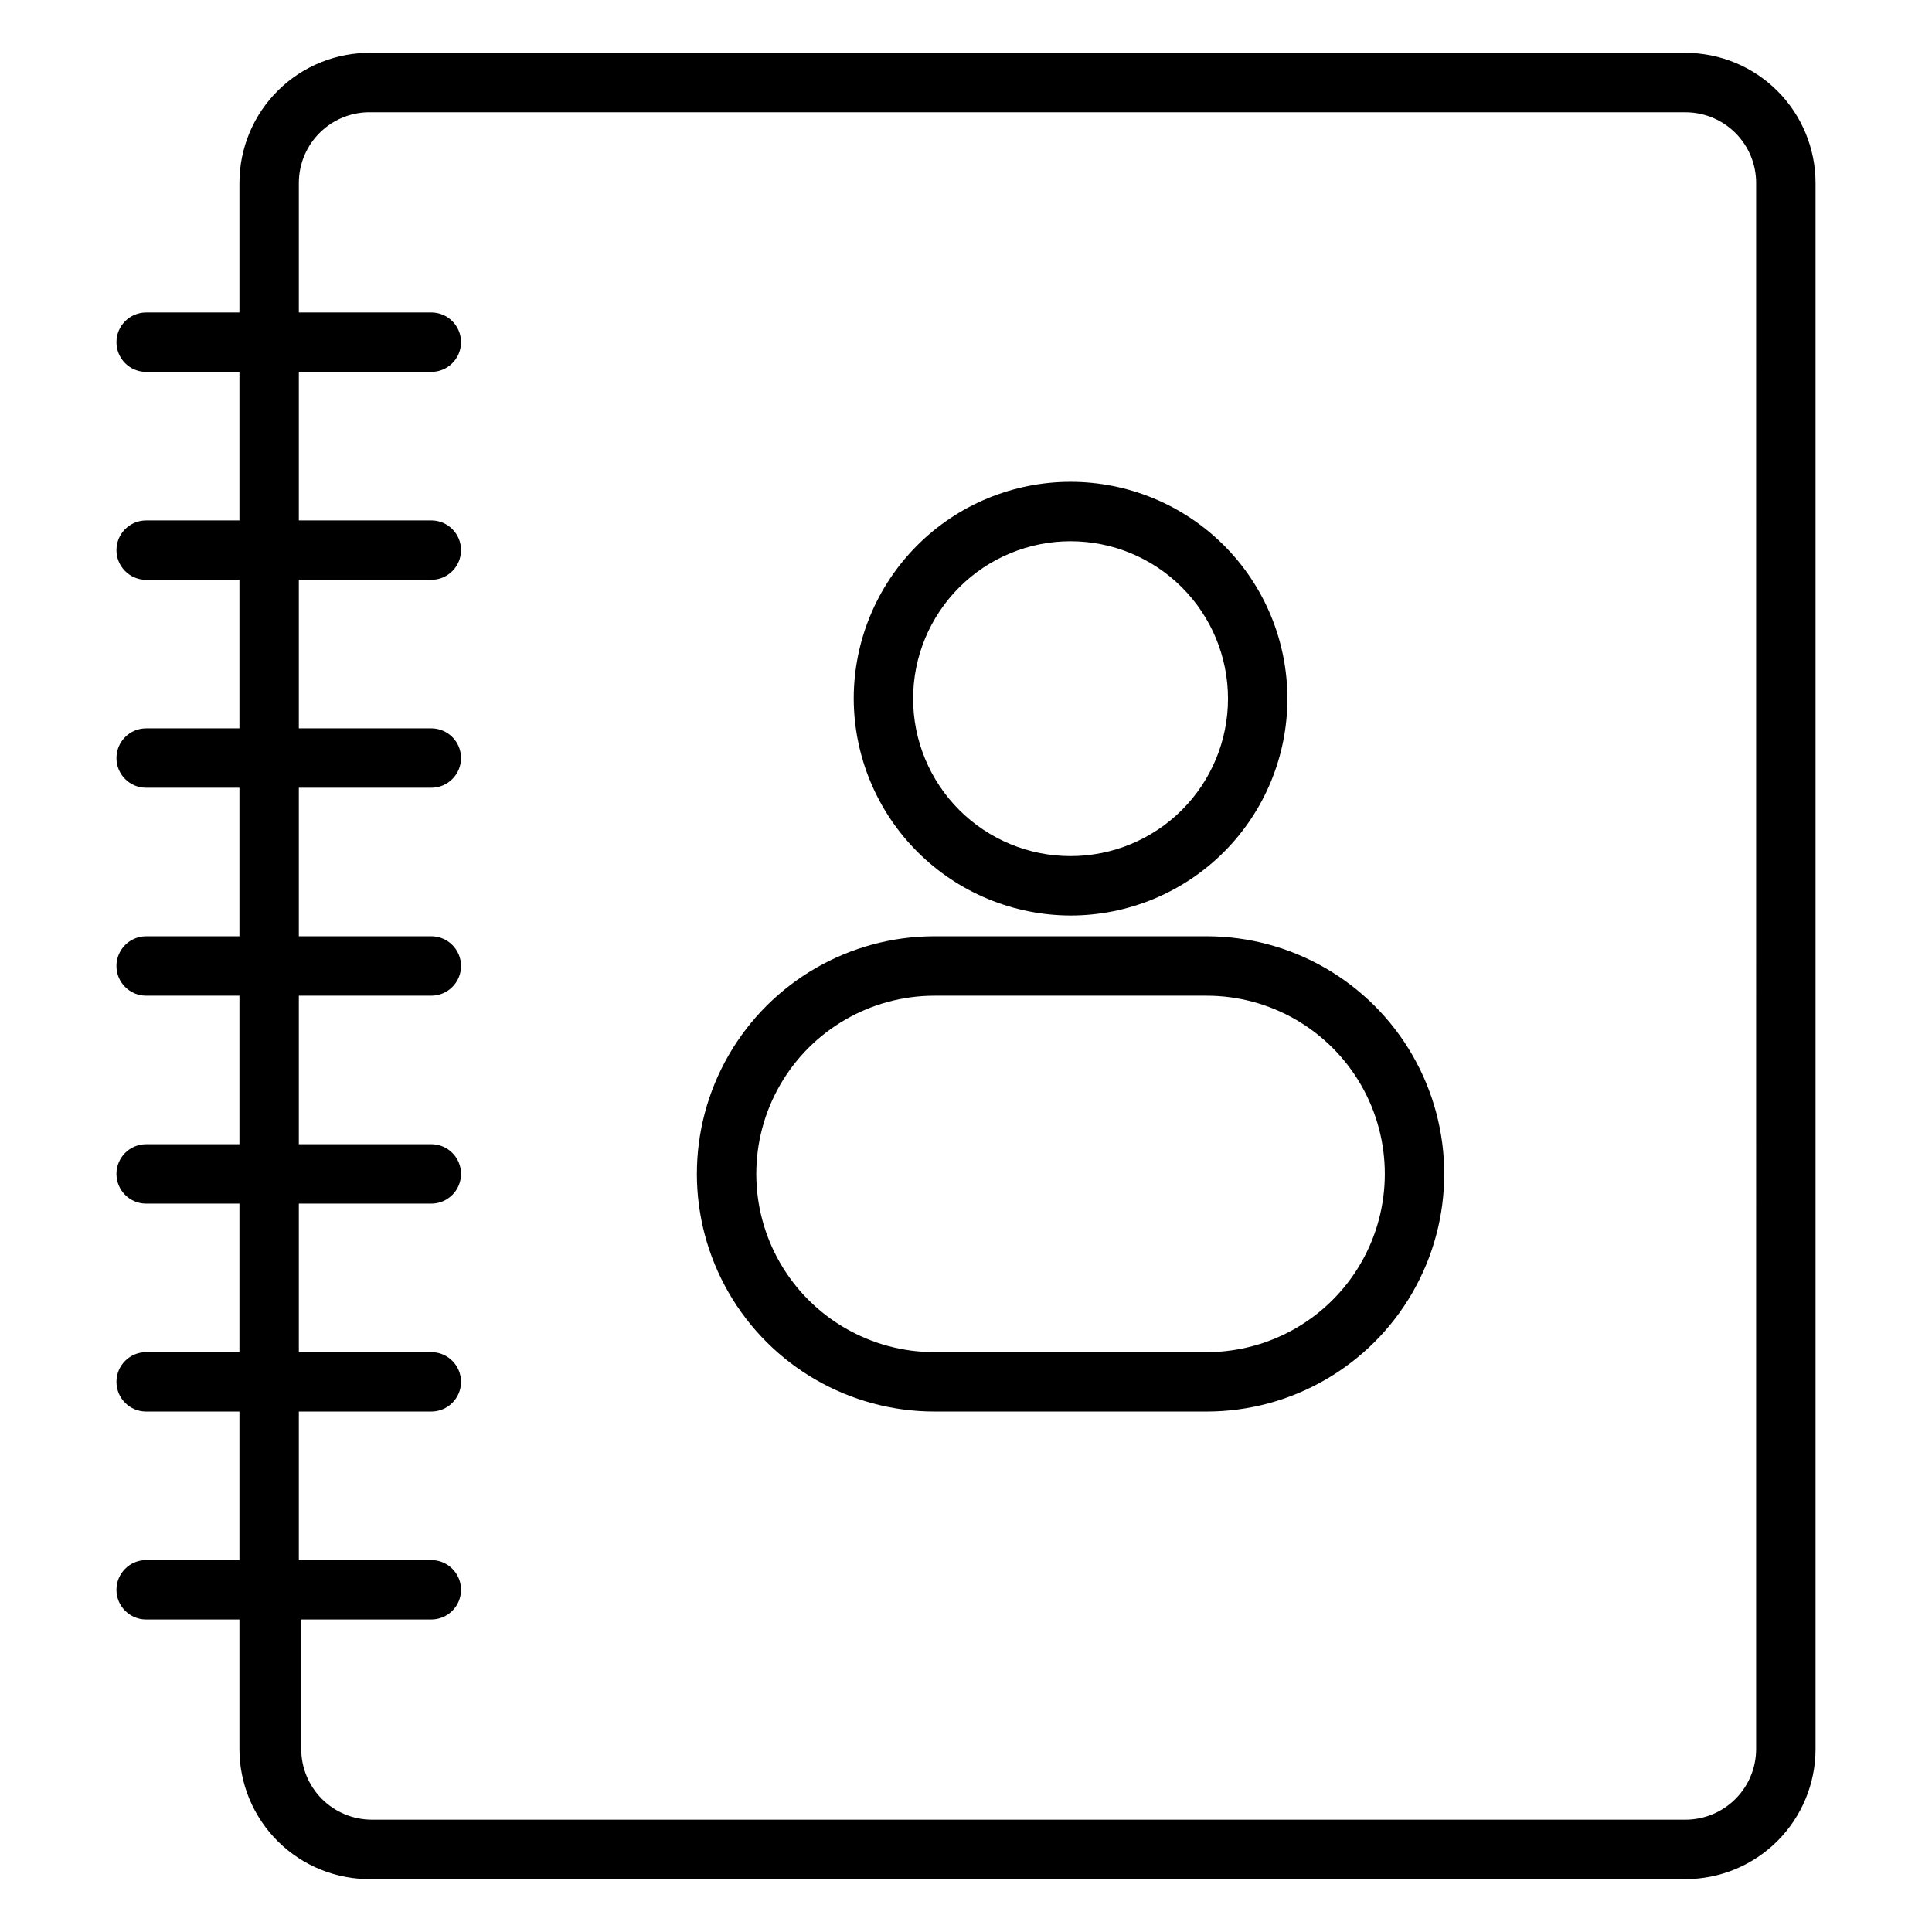
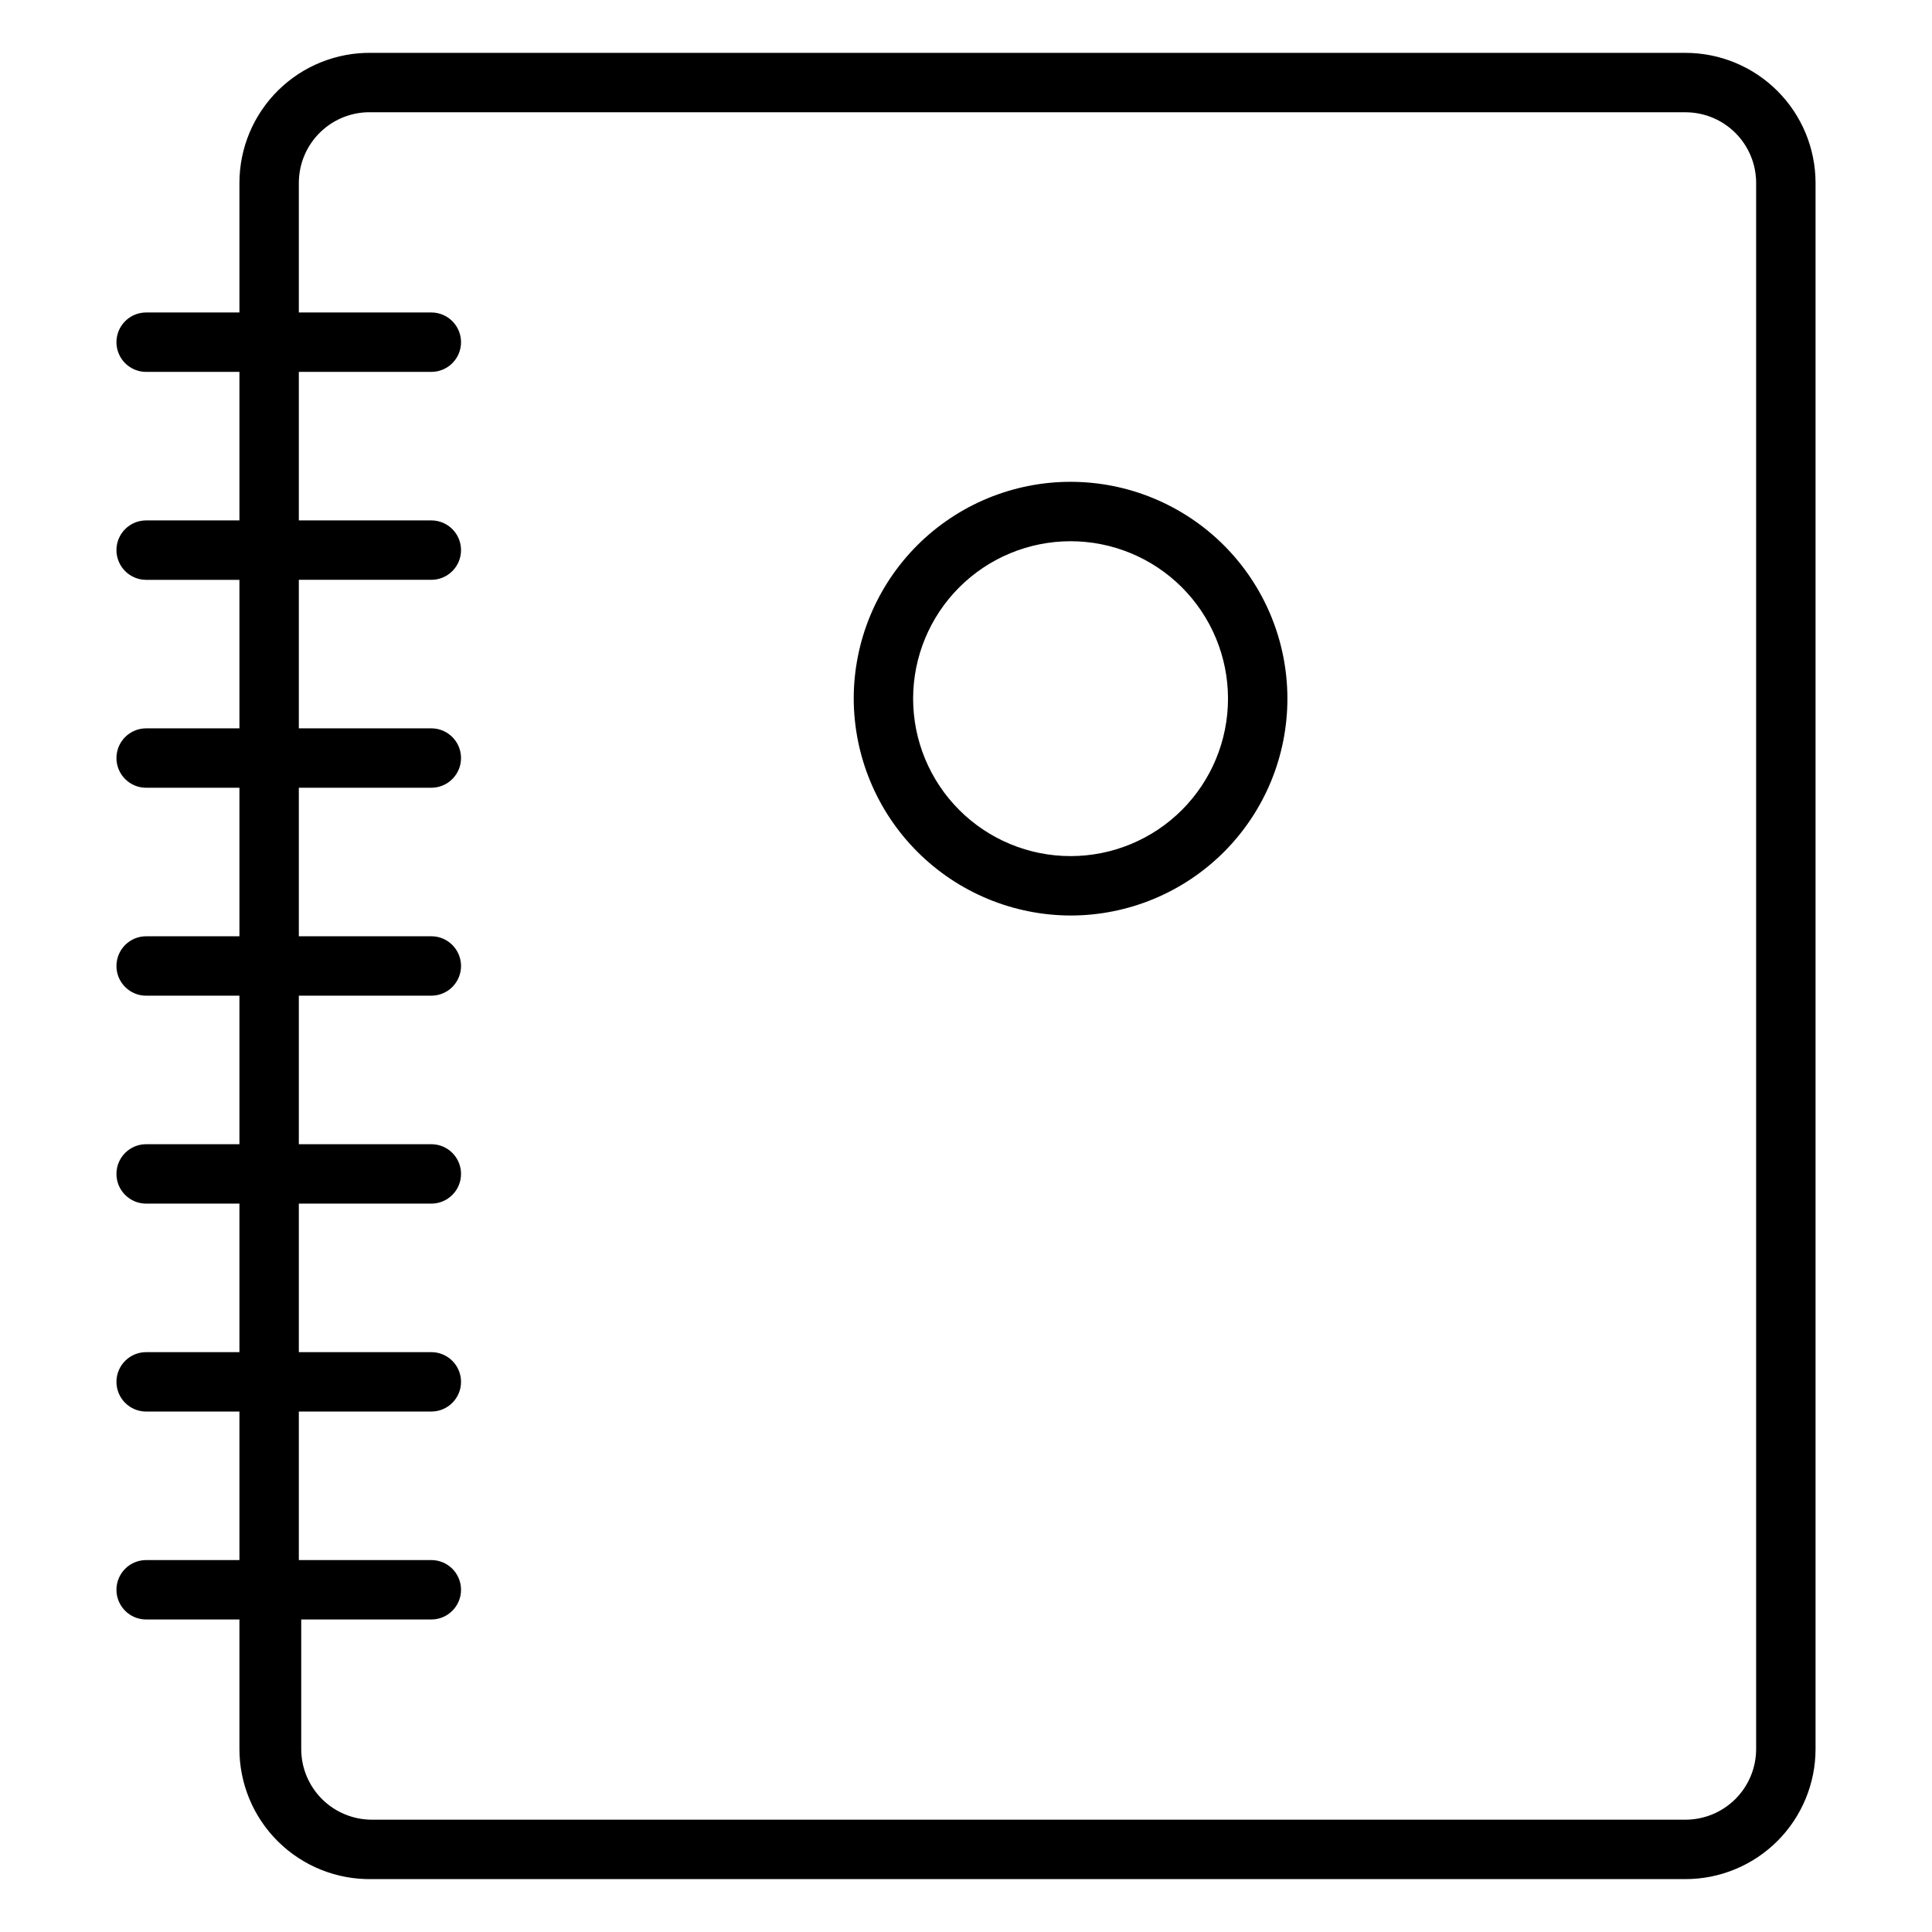
<svg xmlns="http://www.w3.org/2000/svg" fill="#000000" width="800px" height="800px" version="1.1" viewBox="144 144 512 512">
  <g>
    <path d="m590.66 158.01h-348.1c-9.254-0.168-18.188 3.391-24.789 9.875-6.602 6.484-10.32 15.352-10.32 24.605v34.32h-24.719c-4.348 0-7.871 3.527-7.871 7.875s3.523 7.871 7.871 7.871h24.719v39.359h-24.719c-4.348 0-7.871 3.523-7.871 7.871 0 4.348 3.523 7.875 7.871 7.875h24.719v39.359h-24.719c-4.348 0-7.871 3.523-7.871 7.871 0 4.348 3.523 7.871 7.871 7.871h24.719v39.359h-24.719c-4.348 0-7.871 3.527-7.871 7.875s3.523 7.871 7.871 7.871h24.719v39.359h-24.719c-4.348 0-7.871 3.523-7.871 7.871 0 4.348 3.523 7.875 7.871 7.875h24.719v39.359h-24.719c-4.348 0-7.871 3.523-7.871 7.871 0 4.348 3.523 7.871 7.871 7.871h24.719v39.359h-24.719c-4.348 0-7.871 3.527-7.871 7.875s3.523 7.871 7.871 7.871h24.719v34.164c-0.043 9.281 3.656 18.191 10.262 24.707 6.609 6.519 15.566 10.098 24.848 9.93h348.1c9.145 0 17.914-3.633 24.379-10.098 6.465-6.469 10.098-15.238 10.098-24.383v-415.01c0-9.145-3.633-17.914-10.098-24.383-6.465-6.465-15.234-10.098-24.379-10.098zm18.734 449.49c0 4.969-1.973 9.734-5.488 13.25-3.512 3.512-8.277 5.488-13.246 5.488h-348.1c-4.969 0-9.734-1.977-13.25-5.488-3.512-3.516-5.484-8.281-5.484-13.25v-34.32h34.477c4.348 0 7.875-3.523 7.875-7.871s-3.527-7.875-7.875-7.875h-35.109v-39.359h35.109c4.348 0 7.875-3.523 7.875-7.871 0-4.348-3.527-7.871-7.875-7.871h-35.109v-39.359h35.109c4.348 0 7.875-3.527 7.875-7.875 0-4.348-3.527-7.871-7.875-7.871h-35.109v-39.359h35.109c4.348 0 7.875-3.523 7.875-7.871s-3.527-7.875-7.875-7.875h-35.109v-39.359h35.109c4.348 0 7.875-3.523 7.875-7.871 0-4.348-3.527-7.871-7.875-7.871h-35.109v-39.359h35.109c4.348 0 7.875-3.527 7.875-7.875 0-4.348-3.527-7.871-7.875-7.871h-35.109v-39.359h35.109c4.348 0 7.875-3.523 7.875-7.871s-3.527-7.875-7.875-7.875h-35.109v-34.32c0-5.082 2.059-9.945 5.711-13.477 3.648-3.531 8.578-5.43 13.656-5.258h348.1c4.969 0 9.734 1.973 13.246 5.484 3.516 3.516 5.488 8.281 5.488 13.25z" />
    <path d="m427.71 386.62c15.242 0 29.859-6.055 40.637-16.832s16.828-25.395 16.828-40.637c0-15.238-6.051-29.855-16.828-40.633s-25.395-16.832-40.637-16.832c-15.238 0-29.855 6.055-40.633 16.832-10.777 10.777-16.832 25.395-16.832 40.633 0.043 15.23 6.109 29.824 16.879 40.59 10.766 10.77 25.359 16.836 40.586 16.879zm0-99.188c11.066 0 21.68 4.394 29.504 12.219 7.824 7.824 12.219 18.438 12.219 29.5 0 11.066-4.394 21.68-12.219 29.504-7.824 7.824-18.438 12.219-29.504 12.219-11.062 0-21.676-4.394-29.5-12.219-7.824-7.824-12.223-18.438-12.223-29.504 0-11.062 4.398-21.676 12.223-29.5 7.824-7.824 18.438-12.219 29.5-12.219z" />
-     <path d="m463.92 392.12h-72.266c-22.496 0-43.289 12.004-54.539 31.488-11.246 19.484-11.246 43.492 0 62.977 11.25 19.484 32.043 31.488 54.539 31.488h72.109c22.5 0 43.289-12.004 54.539-31.488s11.25-43.492 0-62.977-32.039-31.488-54.539-31.488zm0 110.21-72.266 0.004c-16.871 0-32.465-9.004-40.902-23.617s-8.438-32.617 0-47.23c8.438-14.617 24.031-23.617 40.902-23.617h72.109c16.875 0 32.469 9 40.906 23.617 8.434 14.613 8.434 32.617 0 47.23-8.438 14.613-24.031 23.617-40.906 23.617z" />
  </g>
</svg>